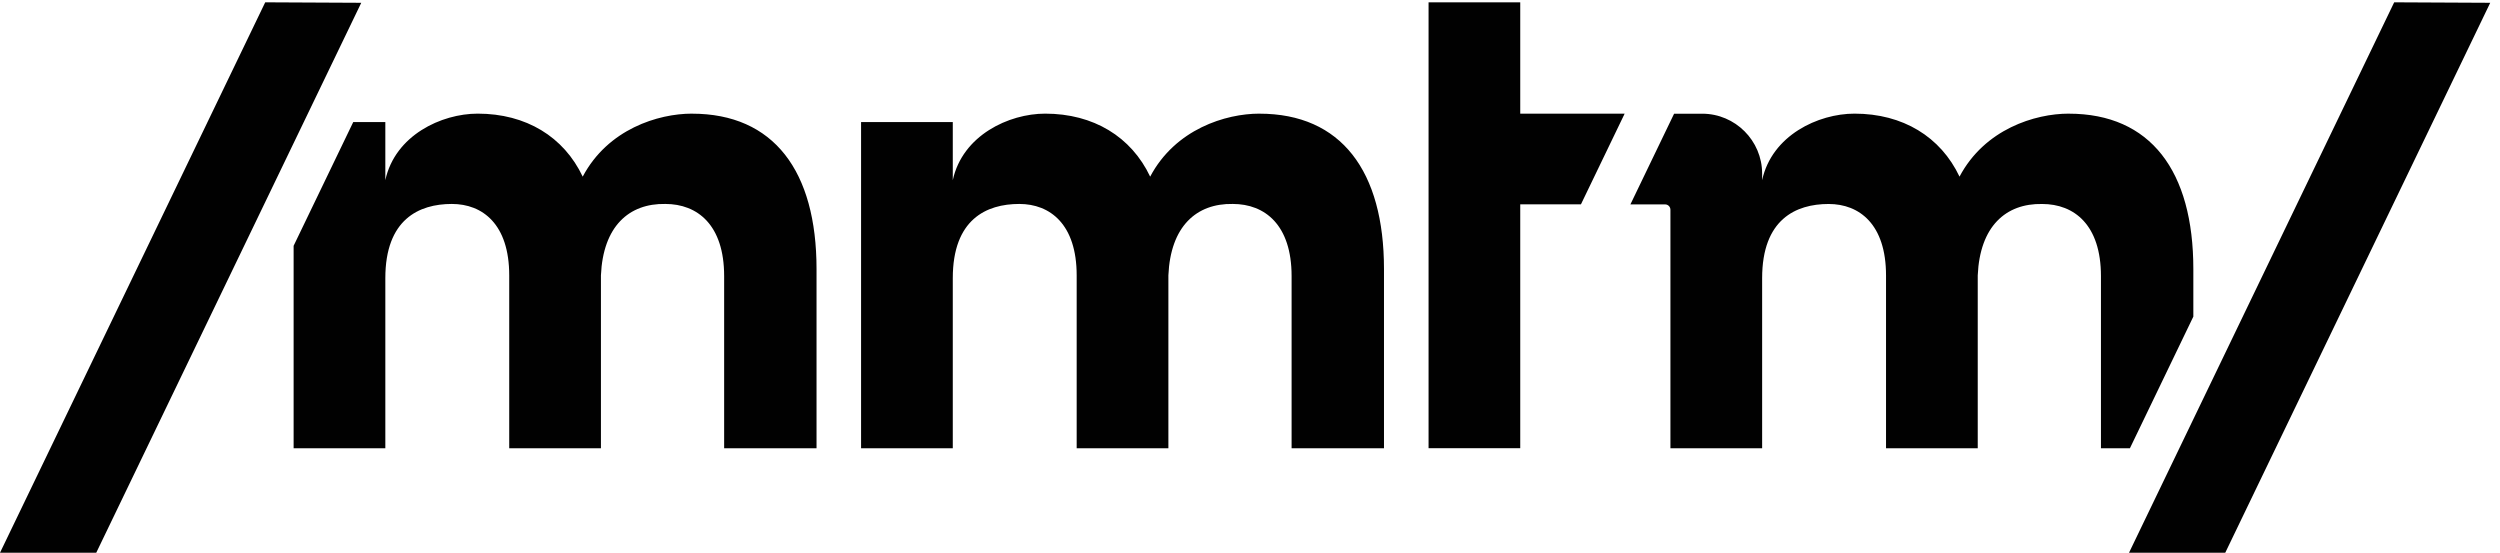
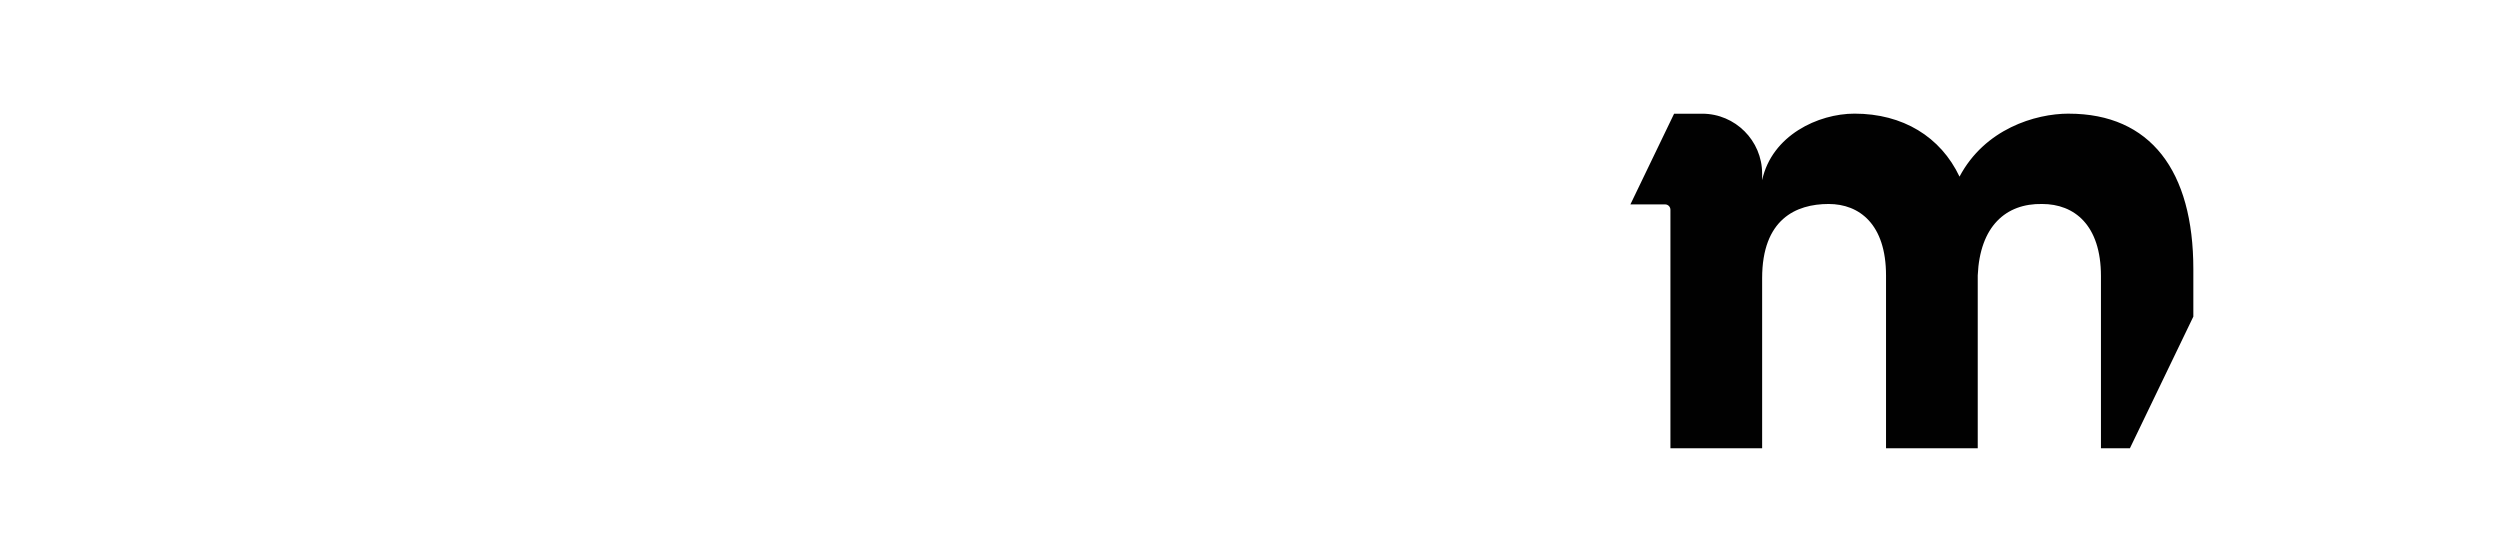
<svg xmlns="http://www.w3.org/2000/svg" id="Layer_1" data-name="Layer 1" viewBox="0 0 734.11 162.31">
  <defs>
    <style>      .cls-1 {        fill: #010101;      }    </style>
  </defs>
-   <path class="cls-1" d="M731.24.82l-77.81,161.49h-28.26L703.04.68l28.2.14Z" />
-   <path class="cls-1" d="M106.08.82L28.26,162.31H0L77.88.68l28.2.14Z" />
-   <path class="cls-1" d="M203.18,33.37c-9.87,0-24.67,4.52-32.07,18.5-5.55-11.72-16.65-18.5-30.83-18.5-10.69,0-24.26,6.37-27.13,19.53v-17.06h-9.42l-17.51,36.34v59.45h26.93v-49.95c0-17.27,9.87-21.79,19.53-21.79,9.04,0,16.85,5.96,16.85,20.97v50.77h26.93v-50.77c.62-14.39,8.22-21.17,18.91-20.97,9.45,0,17.27,6.17,17.27,21.17v50.57h27.13v-52.62c0-28.78-12.54-45.63-36.59-45.63Z" />
-   <path class="cls-1" d="M369.81,33.37c-9.87,0-24.67,4.52-32.07,18.5-5.55-11.72-16.65-18.5-30.83-18.5-10.69,0-24.26,6.37-27.13,19.53v-17.06h-26.93v95.79h26.93v-49.95c0-17.27,9.87-21.79,19.53-21.79,9.04,0,16.85,5.96,16.85,20.97v50.77h26.93v-50.77c.62-14.39,8.22-21.17,18.91-20.97,9.45,0,17.27,6.17,17.27,21.17v50.57h27.13v-52.62c0-28.78-12.54-45.63-36.59-45.63Z" />
-   <polygon class="cls-1" points="446.41 33.37 446.41 .68 419.49 .68 419.49 35.83 419.49 56.59 419.49 131.62 446.41 131.62 446.41 60.01 464.23 60.01 477.07 33.37 446.41 33.37" />
  <path class="cls-1" d="M607.47,33.37c-9.87,0-24.67,4.52-32.07,18.5-5.55-11.72-16.65-18.5-30.83-18.5-10.69,0-24.26,6.37-27.13,19.53v-1.93c0-9.67-7.91-17.58-17.58-17.58h-8.27l-12.83,26.63h10.18c.87,0,1.57.7,1.57,1.57v70.05h26.93v-49.95c0-17.27,9.87-21.79,19.53-21.79,9.04,0,16.85,5.96,16.85,20.97v50.77h26.93v-50.77c.62-14.39,8.22-21.17,18.91-20.97,9.45,0,17.27,6.17,17.27,21.17v50.57h8.5l18.63-38.67v-13.96c0-28.78-12.54-45.63-36.59-45.63Z" />
</svg>